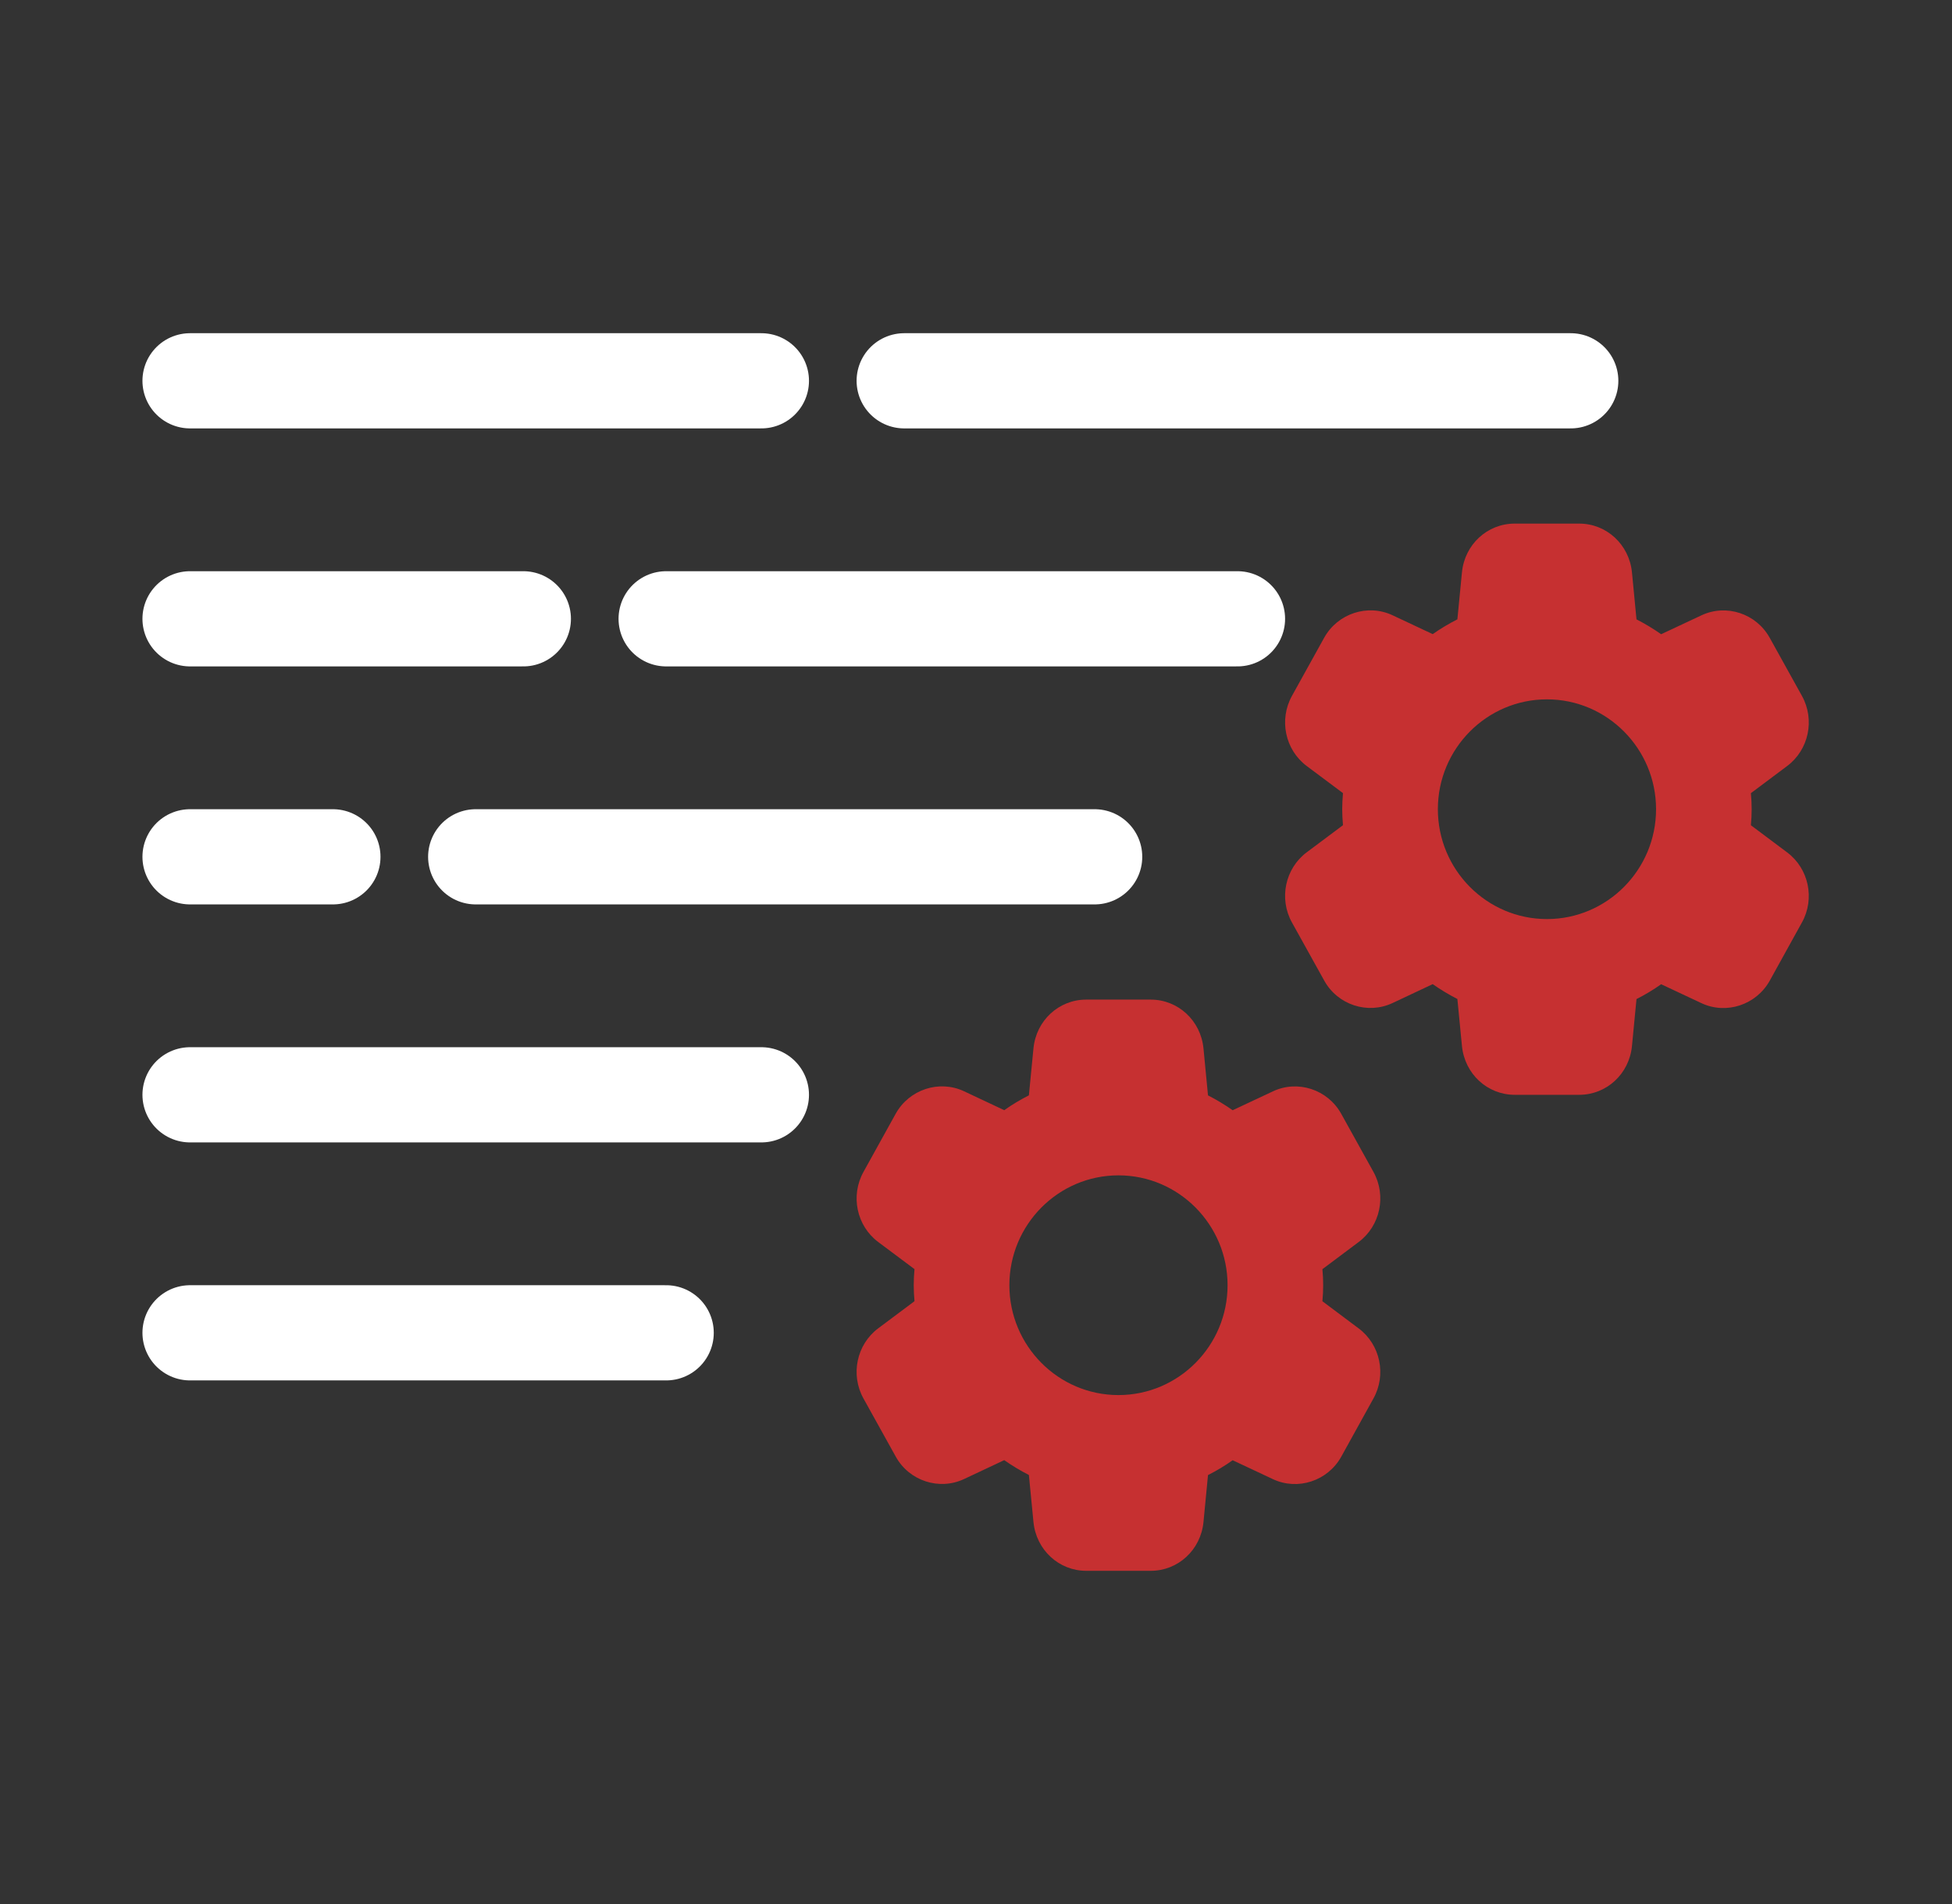
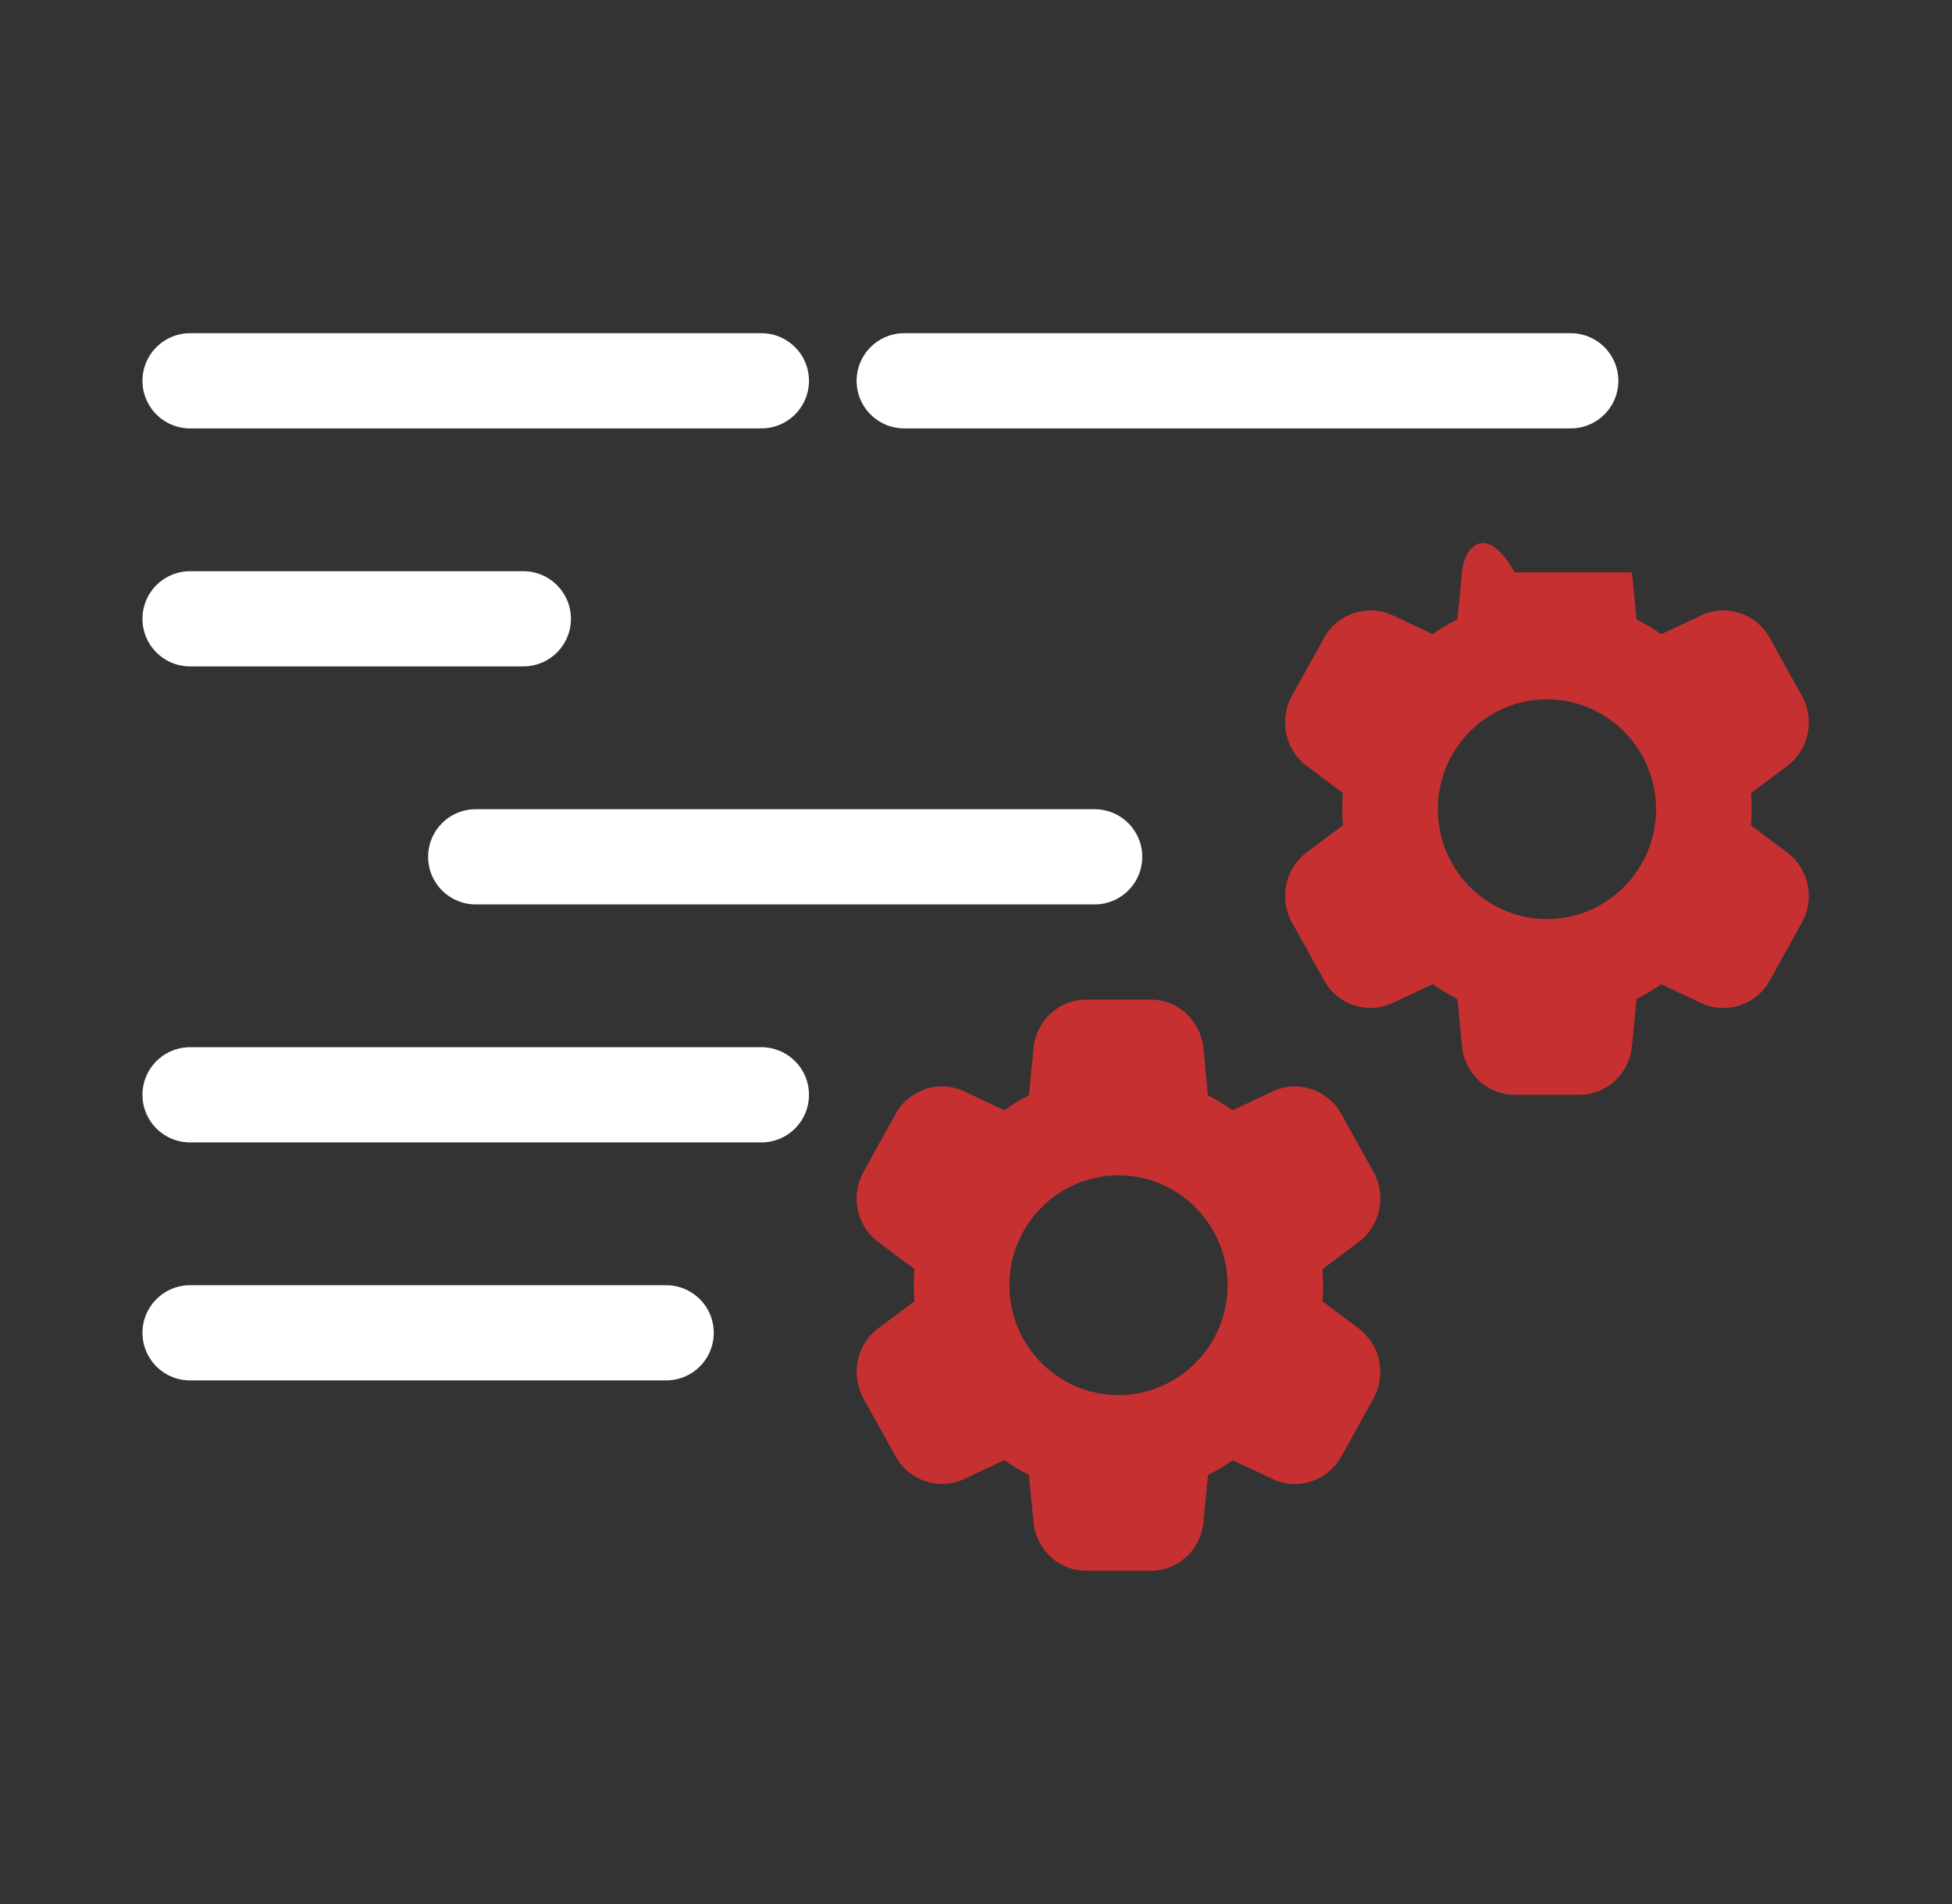
<svg xmlns="http://www.w3.org/2000/svg" width="41" height="40" viewBox="0 0 41 40" fill="none">
  <rect x="0" y="0" width="41" height="40" fill="#333333" stroke="none" />
  <path d="M3.992 8H15.992" stroke="white" stroke-width="2" stroke-linecap="round" />
  <path d="M3.992 23H15.992" stroke="white" stroke-width="2" stroke-linecap="round" />
  <path d="M3.992 28H13.992" stroke="white" stroke-width="2" stroke-linecap="round" />
  <path d="M3.992 13H10.992" stroke="white" stroke-width="2" stroke-linecap="round" />
-   <path d="M3.992 18H6.992" stroke="white" stroke-width="2" stroke-linecap="round" />
  <path d="M18.992 8L32.992 8" stroke="white" stroke-width="2" stroke-linecap="round" />
-   <path d="M13.992 13L25.992 13" stroke="white" stroke-width="2" stroke-linecap="round" />
  <path d="M9.992 18L22.992 18" stroke="white" stroke-width="2" stroke-linecap="round" />
-   <path d="M36.776 17.337C36.787 17.221 36.792 17.11 36.792 17C36.792 16.89 36.787 16.779 36.776 16.663L37.537 16.093C37.991 15.754 38.126 15.121 37.848 14.619L37.17 13.397C36.886 12.887 36.257 12.682 35.737 12.927L34.891 13.324C34.724 13.207 34.552 13.103 34.373 13.012L34.278 12.024C34.22 11.439 33.743 11 33.17 11H31.814C31.24 11 30.764 11.439 30.707 12.024L30.611 13.011C30.433 13.102 30.259 13.205 30.093 13.322L29.248 12.925C28.727 12.681 28.098 12.887 27.814 13.396L27.137 14.618C26.859 15.119 26.992 15.753 27.447 16.093L28.208 16.662C28.198 16.779 28.192 16.889 28.192 16.999C28.192 17.109 28.198 17.22 28.208 17.336L27.447 17.905C26.992 18.245 26.859 18.879 27.136 19.379L27.815 20.602C28.098 21.113 28.728 21.316 29.247 21.073L30.093 20.675C30.26 20.792 30.433 20.896 30.611 20.987L30.707 21.975C30.765 22.561 31.241 23 31.815 23H33.171C33.744 23 34.221 22.561 34.278 21.976L34.373 20.989C34.552 20.898 34.725 20.795 34.891 20.677L35.736 21.074C36.257 21.319 36.886 21.113 37.171 20.604L37.847 19.381C38.126 18.881 37.992 18.247 37.537 17.907L36.776 17.337ZM32.492 19.308C31.228 19.308 30.201 18.272 30.201 17C30.201 15.728 31.228 14.692 32.492 14.692C33.756 14.692 34.784 15.728 34.784 17C34.784 18.272 33.756 19.308 32.492 19.308Z" fill="#C63031" />
+   <path d="M36.776 17.337C36.787 17.221 36.792 17.11 36.792 17C36.792 16.89 36.787 16.779 36.776 16.663L37.537 16.093C37.991 15.754 38.126 15.121 37.848 14.619L37.17 13.397C36.886 12.887 36.257 12.682 35.737 12.927L34.891 13.324C34.724 13.207 34.552 13.103 34.373 13.012L34.278 12.024H31.814C31.24 11 30.764 11.439 30.707 12.024L30.611 13.011C30.433 13.102 30.259 13.205 30.093 13.322L29.248 12.925C28.727 12.681 28.098 12.887 27.814 13.396L27.137 14.618C26.859 15.119 26.992 15.753 27.447 16.093L28.208 16.662C28.198 16.779 28.192 16.889 28.192 16.999C28.192 17.109 28.198 17.22 28.208 17.336L27.447 17.905C26.992 18.245 26.859 18.879 27.136 19.379L27.815 20.602C28.098 21.113 28.728 21.316 29.247 21.073L30.093 20.675C30.26 20.792 30.433 20.896 30.611 20.987L30.707 21.975C30.765 22.561 31.241 23 31.815 23H33.171C33.744 23 34.221 22.561 34.278 21.976L34.373 20.989C34.552 20.898 34.725 20.795 34.891 20.677L35.736 21.074C36.257 21.319 36.886 21.113 37.171 20.604L37.847 19.381C38.126 18.881 37.992 18.247 37.537 17.907L36.776 17.337ZM32.492 19.308C31.228 19.308 30.201 18.272 30.201 17C30.201 15.728 31.228 14.692 32.492 14.692C33.756 14.692 34.784 15.728 34.784 17C34.784 18.272 33.756 19.308 32.492 19.308Z" fill="#C63031" />
  <path d="M27.776 27.337C27.787 27.221 27.792 27.11 27.792 27C27.792 26.89 27.787 26.779 27.776 26.663L28.537 26.093C28.991 25.754 29.126 25.121 28.848 24.619L28.17 23.397C27.886 22.887 27.257 22.682 26.737 22.927L25.891 23.324C25.724 23.207 25.552 23.103 25.373 23.012L25.278 22.024C25.22 21.439 24.744 21 24.17 21H22.814C22.24 21 21.764 21.439 21.707 22.024L21.611 23.011C21.433 23.102 21.259 23.205 21.093 23.323L20.248 22.925C19.727 22.681 19.098 22.887 18.814 23.396L18.137 24.619C17.859 25.119 17.992 25.753 18.447 26.093L19.208 26.662C19.198 26.779 19.192 26.889 19.192 26.999C19.192 27.109 19.198 27.22 19.208 27.336L18.447 27.905C17.992 28.245 17.859 28.879 18.136 29.379L18.815 30.602C19.098 31.113 19.728 31.316 20.247 31.073L21.093 30.675C21.26 30.792 21.433 30.896 21.611 30.987L21.707 31.975C21.765 32.561 22.241 33 22.815 33H24.171C24.744 33 25.221 32.561 25.278 31.976L25.373 30.989C25.552 30.898 25.725 30.795 25.891 30.677L26.736 31.074C27.257 31.319 27.887 31.113 28.171 30.604L28.847 29.381C29.126 28.881 28.992 28.247 28.537 27.907L27.776 27.337ZM23.492 29.308C22.228 29.308 21.201 28.272 21.201 27C21.201 25.728 22.228 24.692 23.492 24.692C24.756 24.692 25.784 25.728 25.784 27C25.784 28.272 24.756 29.308 23.492 29.308Z" fill="#C63031" />
</svg>